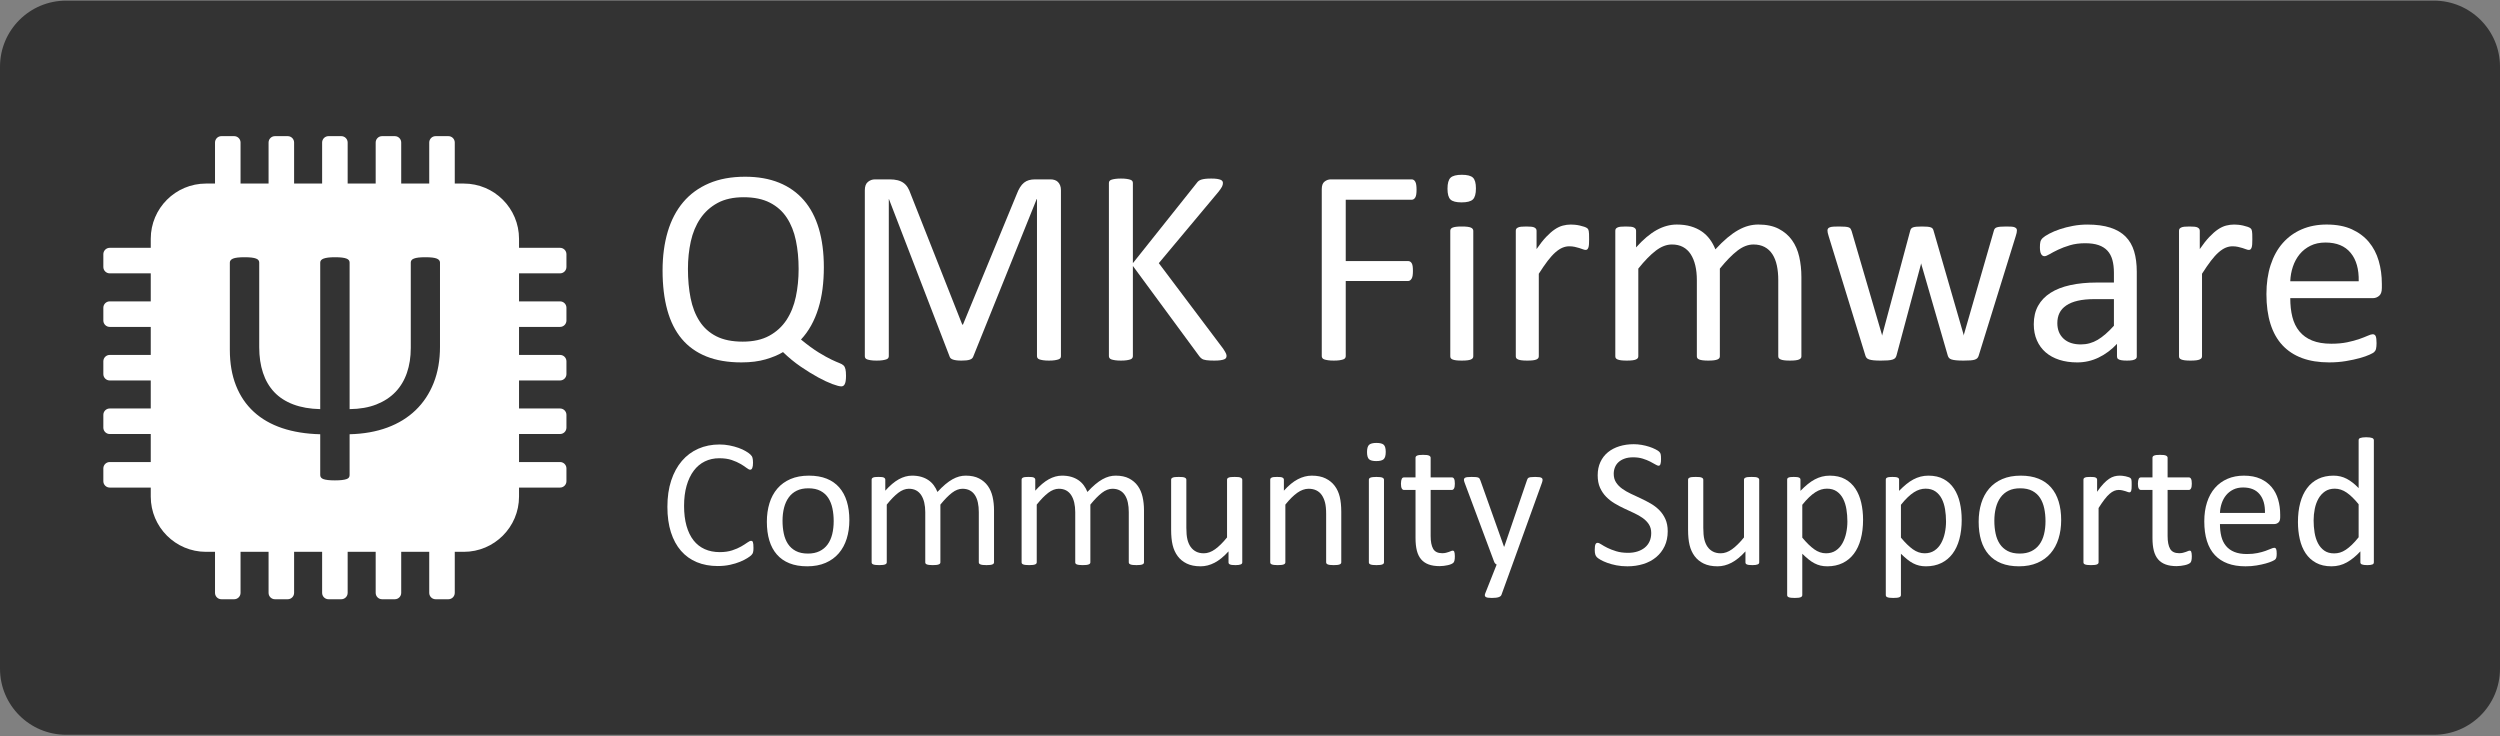
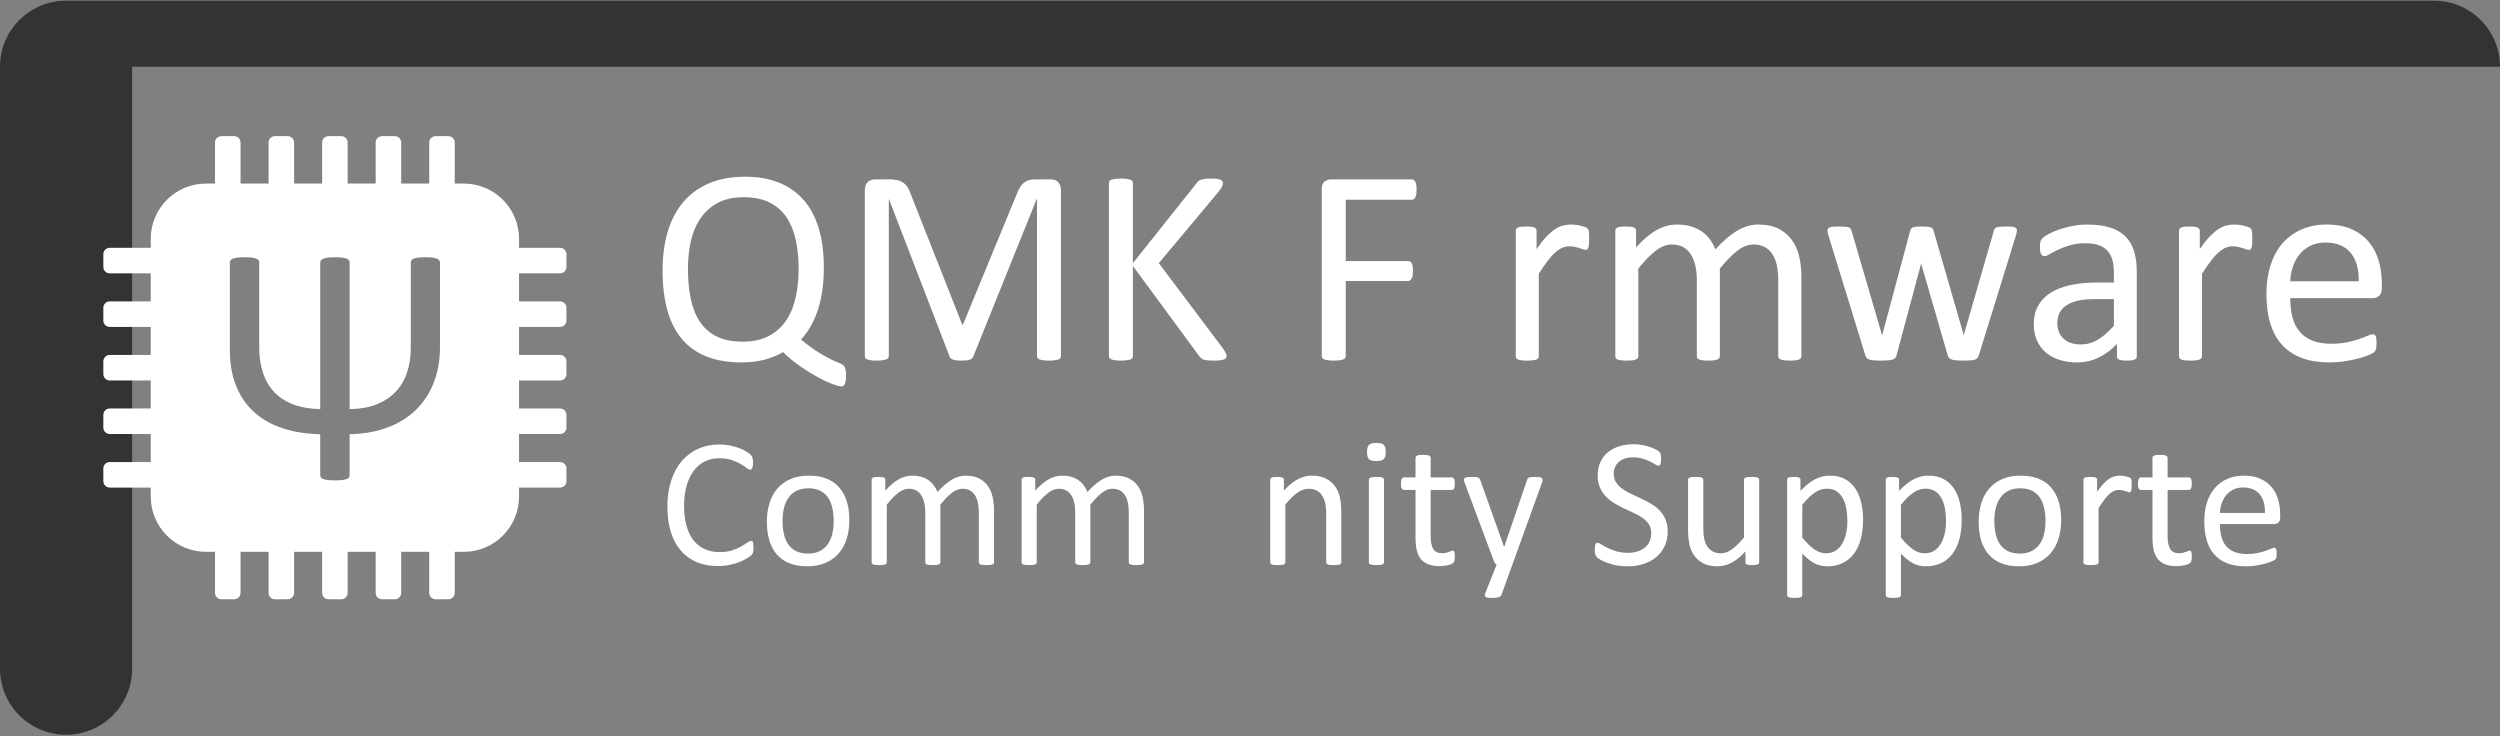
<svg xmlns="http://www.w3.org/2000/svg" width="100%" height="100%" viewBox="0 0 1260 371" version="1.1" xml:space="preserve" style="fill-rule:evenodd;clip-rule:evenodd;stroke-linejoin:round;stroke-miterlimit:1.414;">
  <rect x="0" y="0" width="1260" height="371" fill="#808080" stroke="none" />
  <rect id="badge.-community.-dark" x="0" y="0.321" width="1260" height="370" style="fill:none;" />
  <clipPath id="_clip1">
    <rect x="0" y="0.321" width="1260" height="370" />
  </clipPath>
  <g clip-path="url(#_clip1)">
-     <path d="M1260,33.621c0,-18.379 -14.921,-33.3 -33.3,-33.3l-1193.4,0c-18.379,0 -33.3,14.921 -33.3,33.3l0,303.4c0,18.378 14.921,33.3 33.3,33.3l1193.4,0c18.379,0 33.3,-14.922 33.3,-33.3l0,-303.4Z" style="fill:#333;" />
+     <path d="M1260,33.621c0,-18.379 -14.921,-33.3 -33.3,-33.3l-1193.4,0c-18.379,0 -33.3,14.921 -33.3,33.3l0,303.4c0,18.378 14.921,33.3 33.3,33.3c18.379,0 33.3,-14.922 33.3,-33.3l0,-303.4Z" style="fill:#333;" />
    <path d="M118.018,302.021l-6.434,0c-1.775,0 -3.217,-1.441 -3.217,-3.217l0,-20.679l-4.548,0c-15.366,0 -27.841,-12.475 -27.841,-27.841l0,-4.548l-20.679,0c-1.776,0 -3.217,-1.442 -3.217,-3.217l0,-6.434c0,-1.775 1.441,-3.217 3.217,-3.217l20.679,0l0,-14.123l-20.679,0c-1.776,0 -3.217,-1.441 -3.217,-3.217l0,-6.434c0,-1.775 1.441,-3.217 3.217,-3.217l20.679,0l0,-14.123l-20.679,0c-1.776,0 -3.217,-1.441 -3.217,-3.216l0,-6.434c0,-1.776 1.441,-3.217 3.217,-3.217l20.679,0l0,-14.123l-20.679,0c-1.776,0 -3.217,-1.442 -3.217,-3.217l0,-6.434c0,-1.775 1.441,-3.217 3.217,-3.217l20.679,0l0,-14.123l-20.679,0c-1.776,0 -3.217,-1.441 -3.217,-3.217l0,-6.434c0,-1.775 1.441,-3.216 3.217,-3.217l20.679,0l0,-4.548c0,-15.366 12.475,-27.841 27.841,-27.841l4.548,0l0,-20.679c0,-1.776 1.442,-3.217 3.217,-3.217l6.434,0c1.776,0 3.217,1.441 3.217,3.217l0,20.679l14.123,0l0,-20.679c0,-1.776 1.441,-3.217 3.217,-3.217l6.434,0c1.775,0 3.217,1.441 3.217,3.217l0,20.679l14.123,0l0,-20.679c0,-1.776 1.441,-3.217 3.217,-3.217l6.433,0c1.776,0 3.217,1.441 3.217,3.217l0,20.679l14.123,0l0,-20.679c0,-1.776 1.442,-3.217 3.217,-3.217l6.434,0c1.776,0 3.217,1.441 3.217,3.217l0,20.679l14.123,0l0,-20.679c0,-1.776 1.441,-3.217 3.217,-3.217l6.434,0c1.775,0 3.217,1.441 3.217,3.217l0,20.679l4.548,0c15.366,0 27.841,12.475 27.841,27.841l0,4.548l20.679,0c1.776,0.001 3.217,1.442 3.217,3.217l0,6.434c0,1.775 -1.441,3.217 -3.217,3.217l-20.679,0l0,14.123l20.679,0c1.776,0.001 3.217,1.442 3.217,3.217l0,6.434c0,1.775 -1.441,3.216 -3.217,3.217l-20.679,0l0,14.123l20.679,0c1.776,0 3.217,1.442 3.217,3.217l0,6.434c0,1.775 -1.441,3.216 -3.217,3.216l-20.679,0l0,14.123l20.679,0c1.776,0.001 3.217,1.442 3.217,3.217l0,6.434c0,1.775 -1.441,3.217 -3.217,3.217l-20.679,0l0,14.123l20.679,0c1.776,0.001 3.217,1.442 3.217,3.217l0,6.434c0,1.775 -1.441,3.216 -3.217,3.217l-20.679,0l0,4.548c0,15.366 -12.475,27.841 -27.841,27.841l-4.548,0l0,20.679c0,1.776 -1.441,3.217 -3.217,3.217l-6.434,0c-1.776,0 -3.217,-1.441 -3.217,-3.217l0,-20.679l-14.123,0l0,20.679c0,1.776 -1.441,3.217 -3.217,3.217l-6.434,0c-1.775,0 -3.217,-1.441 -3.217,-3.217l0,-20.679l-14.123,0l0,20.679c0,1.776 -1.441,3.217 -3.217,3.217l-6.433,0c-1.776,0 -3.217,-1.441 -3.217,-3.217l0,-20.679l-14.123,0l0,20.679c0,1.776 -1.441,3.217 -3.217,3.217l-6.434,0c-1.775,0 -3.217,-1.441 -3.217,-3.217l0,-20.679l-14.123,0l0,20.679c0,1.776 -1.441,3.217 -3.217,3.217Zm103.74,-127.253c0,6.774 -1.062,12.845 -3.187,18.213c-2.124,5.368 -5.152,9.946 -9.085,13.735c-3.932,3.789 -8.697,6.717 -14.295,8.784c-5.597,2.067 -11.927,3.186 -18.988,3.359l0,20.581c0,0.459 -0.115,0.861 -0.345,1.206c-0.229,0.344 -0.631,0.617 -1.205,0.818c-0.574,0.201 -1.335,0.358 -2.282,0.473c-0.947,0.115 -2.139,0.173 -3.574,0.173c-1.435,0 -2.626,-0.058 -3.574,-0.173c-0.947,-0.115 -1.693,-0.272 -2.239,-0.473c-0.545,-0.201 -0.947,-0.474 -1.205,-0.818c-0.259,-0.345 -0.388,-0.747 -0.388,-1.206l0,-20.581c-7.176,-0.173 -13.577,-1.206 -19.203,-3.101c-5.627,-1.894 -10.392,-4.635 -14.295,-8.224c-3.904,-3.588 -6.89,-7.994 -8.956,-13.218c-2.067,-5.224 -3.101,-11.224 -3.101,-17.998l0,-44.005c0,-0.402 0.13,-0.775 0.388,-1.119c0.258,-0.345 0.66,-0.632 1.206,-0.861c0.545,-0.23 1.291,-0.402 2.239,-0.517c0.947,-0.115 2.138,-0.172 3.573,-0.172c1.436,0 2.627,0.057 3.574,0.172c0.947,0.115 1.708,0.287 2.282,0.517c0.574,0.229 0.976,0.516 1.206,0.861c0.229,0.344 0.344,0.717 0.344,1.119l0,42.713c0,4.765 0.632,9.057 1.895,12.874c1.263,3.818 3.157,7.062 5.683,9.731c2.526,2.67 5.727,4.737 9.602,6.201c3.875,1.463 8.396,2.253 13.563,2.368l0,-73.887c0,-0.402 0.129,-0.775 0.388,-1.119c0.258,-0.345 0.689,-0.632 1.291,-0.861c0.603,-0.23 1.378,-0.402 2.326,-0.517c0.947,-0.115 2.081,-0.172 3.401,-0.172c1.435,0 2.627,0.057 3.574,0.172c0.947,0.115 1.708,0.287 2.282,0.517c0.574,0.229 0.976,0.516 1.205,0.861c0.23,0.344 0.345,0.717 0.345,1.119l0,73.887c5.167,-0.058 9.673,-0.847 13.52,-2.368c3.846,-1.522 7.047,-3.617 9.602,-6.287c2.554,-2.669 4.478,-5.884 5.769,-9.645c1.292,-3.76 1.938,-7.937 1.938,-12.529l0,-43.058c0,-0.402 0.115,-0.775 0.344,-1.119c0.23,-0.345 0.632,-0.632 1.206,-0.861c0.574,-0.23 1.321,-0.402 2.239,-0.517c0.919,-0.115 2.124,-0.172 3.617,-0.172c1.378,0 2.54,0.057 3.488,0.172c0.947,0.115 1.693,0.287 2.239,0.517c0.545,0.229 0.947,0.516 1.205,0.861c0.258,0.344 0.388,0.717 0.388,1.119l0,42.455Z" style="fill:#fff;" />
    <path d="M426.392,189.328c0,1.077 -0.059,1.978 -0.176,2.704c-0.117,0.726 -0.293,1.288 -0.527,1.686c-0.234,0.398 -0.491,0.668 -0.772,0.808c-0.281,0.141 -0.563,0.211 -0.844,0.211c-0.936,0 -2.447,-0.386 -4.531,-1.159c-2.084,-0.773 -4.484,-1.897 -7.201,-3.372c-2.716,-1.476 -5.62,-3.267 -8.711,-5.375c-3.092,-2.107 -6.089,-4.566 -8.993,-7.376c-2.295,1.405 -5.199,2.622 -8.711,3.653c-3.513,1.03 -7.588,1.545 -12.224,1.545c-6.839,0 -12.752,-1.007 -17.74,-3.021c-4.988,-2.013 -9.109,-4.964 -12.364,-8.851c-3.255,-3.888 -5.679,-8.724 -7.272,-14.508c-1.592,-5.784 -2.388,-12.423 -2.388,-19.917c0,-7.213 0.866,-13.734 2.599,-19.566c1.733,-5.831 4.333,-10.795 7.798,-14.893c3.466,-4.098 7.799,-7.26 12.997,-9.485c5.199,-2.224 11.264,-3.337 18.196,-3.337c6.51,0 12.236,1.007 17.177,3.021c4.941,2.014 9.086,4.953 12.435,8.817c3.349,3.864 5.866,8.63 7.552,14.297c1.686,5.667 2.529,12.177 2.529,19.53c0,3.794 -0.222,7.424 -0.667,10.89c-0.445,3.466 -1.147,6.744 -2.108,9.835c-0.96,3.091 -2.166,5.948 -3.618,8.571c-1.452,2.623 -3.161,4.988 -5.128,7.096c3.419,2.81 6.416,5 8.992,6.569c2.576,1.569 4.707,2.751 6.393,3.547c1.687,0.797 2.998,1.37 3.935,1.722c0.936,0.351 1.639,0.749 2.107,1.194c0.469,0.445 0.796,1.077 0.984,1.897c0.187,0.819 0.281,1.908 0.281,3.267Zm-23.886,-53.745c0,-5.152 -0.457,-9.929 -1.37,-14.331c-0.914,-4.403 -2.436,-8.232 -4.567,-11.487c-2.131,-3.255 -4.976,-5.796 -8.536,-7.622c-3.559,-1.827 -7.962,-2.74 -13.207,-2.74c-5.246,0 -9.649,0.972 -13.208,2.915c-3.56,1.944 -6.452,4.567 -8.676,7.869c-2.225,3.302 -3.818,7.13 -4.778,11.486c-0.96,4.356 -1.44,8.969 -1.44,13.84c0,5.339 0.445,10.245 1.335,14.718c0.89,4.473 2.389,8.349 4.496,11.627c2.108,3.279 4.93,5.82 8.466,7.623c3.536,1.803 7.974,2.705 13.313,2.705c5.292,0 9.742,-0.984 13.348,-2.951c3.606,-1.967 6.51,-4.625 8.711,-7.974c2.202,-3.349 3.771,-7.236 4.707,-11.662c0.937,-4.426 1.406,-9.098 1.406,-14.016Z" style="fill:#fff;fill-rule:nonzero;" />
    <path d="M534.723,179.492c0,0.375 -0.096,0.703 -0.289,0.984c-0.193,0.281 -0.531,0.503 -1.013,0.667c-0.483,0.164 -1.098,0.304 -1.846,0.421c-0.747,0.118 -1.724,0.176 -2.93,0.176c-1.109,0 -2.062,-0.058 -2.858,-0.176c-0.796,-0.117 -1.423,-0.257 -1.881,-0.421c-0.459,-0.164 -0.784,-0.386 -0.977,-0.667c-0.193,-0.281 -0.289,-0.609 -0.289,-0.984l0,-79.176l-0.141,0l-32.036,79.527c-0.14,0.328 -0.339,0.609 -0.597,0.843c-0.257,0.234 -0.632,0.434 -1.124,0.597c-0.492,0.164 -1.077,0.281 -1.756,0.352c-0.679,0.07 -1.487,0.105 -2.424,0.105c-0.984,0 -1.827,-0.047 -2.529,-0.14c-0.703,-0.094 -1.288,-0.223 -1.756,-0.387c-0.469,-0.164 -0.832,-0.363 -1.089,-0.597c-0.258,-0.234 -0.434,-0.492 -0.527,-0.773l-30.631,-79.527l-0.07,0l0,79.176c0,0.375 -0.097,0.703 -0.289,0.984c-0.193,0.281 -0.531,0.503 -1.014,0.667c-0.482,0.164 -1.109,0.304 -1.881,0.421c-0.772,0.118 -1.761,0.176 -2.967,0.176c-1.157,0 -2.122,-0.058 -2.894,-0.176c-0.772,-0.117 -1.387,-0.257 -1.845,-0.421c-0.459,-0.164 -0.772,-0.386 -0.941,-0.667c-0.169,-0.281 -0.253,-0.609 -0.253,-0.984l0,-83.602c0,-1.967 0.523,-3.372 1.569,-4.215c1.046,-0.843 2.212,-1.265 3.496,-1.265l7.419,0c1.522,0 2.853,0.141 3.995,0.422c1.142,0.281 2.14,0.726 2.996,1.335c0.856,0.608 1.569,1.381 2.14,2.318c0.571,0.937 1.07,2.037 1.499,3.302l25.994,65.828l0.351,0l27.047,-65.617c0.524,-1.405 1.095,-2.6 1.713,-3.583c0.619,-0.984 1.297,-1.768 2.035,-2.354c0.738,-0.585 1.558,-1.007 2.462,-1.264c0.904,-0.258 1.951,-0.387 3.141,-0.387l7.779,0c0.715,0 1.393,0.106 2.035,0.316c0.642,0.211 1.189,0.539 1.642,0.984c0.452,0.445 0.821,1.007 1.106,1.686c0.285,0.679 0.428,1.51 0.428,2.494l0,83.602Z" style="fill:#fff;fill-rule:nonzero;" />
    <path d="M618.185,179.351c0,0.375 -0.082,0.715 -0.246,1.019c-0.164,0.305 -0.48,0.55 -0.949,0.738c-0.468,0.187 -1.1,0.339 -1.896,0.456c-0.797,0.118 -1.827,0.176 -3.092,0.176c-1.639,0 -2.974,-0.07 -4.004,-0.211c-1.031,-0.14 -1.803,-0.398 -2.318,-0.772c-0.516,-0.375 -0.937,-0.797 -1.265,-1.265l-33.441,-45.454l0,45.454c0,0.328 -0.094,0.644 -0.281,0.948c-0.187,0.305 -0.515,0.539 -0.983,0.703c-0.469,0.164 -1.089,0.304 -1.862,0.421c-0.773,0.118 -1.745,0.176 -2.916,0.176c-1.124,0 -2.084,-0.058 -2.88,-0.176c-0.796,-0.117 -1.429,-0.257 -1.897,-0.421c-0.468,-0.164 -0.796,-0.398 -0.983,-0.703c-0.188,-0.304 -0.282,-0.62 -0.282,-0.948l0,-87.255c0,-0.375 0.094,-0.703 0.282,-0.984c0.187,-0.281 0.515,-0.503 0.983,-0.667c0.468,-0.164 1.101,-0.305 1.897,-0.422c0.796,-0.117 1.756,-0.175 2.88,-0.175c1.171,0 2.143,0.058 2.916,0.175c0.773,0.117 1.393,0.258 1.862,0.422c0.468,0.164 0.796,0.386 0.983,0.667c0.187,0.281 0.281,0.609 0.281,0.984l0,40.396l32.176,-40.396c0.281,-0.422 0.609,-0.773 0.984,-1.054c0.375,-0.281 0.831,-0.504 1.37,-0.667c0.538,-0.164 1.194,-0.293 1.967,-0.387c0.773,-0.094 1.768,-0.14 2.986,-0.14c1.218,0 2.201,0.058 2.95,0.175c0.75,0.117 1.347,0.27 1.792,0.457c0.445,0.187 0.749,0.421 0.913,0.702c0.164,0.282 0.246,0.586 0.246,0.914c0,0.609 -0.152,1.218 -0.457,1.826c-0.304,0.609 -0.878,1.452 -1.721,2.53l-30.139,36.04l32.458,43.136c0.796,1.217 1.276,2.049 1.44,2.494c0.164,0.444 0.246,0.807 0.246,1.088Z" style="fill:#fff;fill-rule:nonzero;" />
    <path d="M713.941,95.609c0,0.89 -0.047,1.663 -0.141,2.318c-0.094,0.656 -0.258,1.183 -0.492,1.581c-0.234,0.398 -0.503,0.691 -0.808,0.878c-0.304,0.188 -0.62,0.281 -0.948,0.281l-33.3,0l0,30.912l31.473,0c0.328,0 0.644,0.082 0.949,0.246c0.304,0.164 0.574,0.433 0.808,0.808c0.234,0.374 0.398,0.878 0.491,1.51c0.094,0.632 0.141,1.44 0.141,2.424c0,0.89 -0.047,1.651 -0.141,2.283c-0.093,0.632 -0.257,1.148 -0.491,1.546c-0.234,0.398 -0.504,0.702 -0.808,0.913c-0.305,0.211 -0.621,0.316 -0.949,0.316l-31.473,0l0,37.867c0,0.328 -0.094,0.644 -0.281,0.948c-0.188,0.305 -0.516,0.539 -0.984,0.703c-0.468,0.164 -1.077,0.304 -1.826,0.421c-0.75,0.118 -1.733,0.176 -2.951,0.176c-1.124,0 -2.084,-0.058 -2.881,-0.176c-0.796,-0.117 -1.428,-0.257 -1.896,-0.421c-0.469,-0.164 -0.797,-0.398 -0.984,-0.703c-0.187,-0.304 -0.281,-0.62 -0.281,-0.948l0,-84.164c0,-1.827 0.48,-3.103 1.44,-3.829c0.96,-0.726 1.979,-1.089 3.056,-1.089l40.888,0c0.328,0 0.644,0.094 0.948,0.281c0.305,0.188 0.574,0.492 0.808,0.914c0.234,0.421 0.398,0.971 0.492,1.65c0.094,0.68 0.141,1.464 0.141,2.354Z" style="fill:#fff;fill-rule:nonzero;" />
-     <path d="M742.534,179.562c0,0.375 -0.094,0.691 -0.281,0.949c-0.187,0.257 -0.492,0.48 -0.913,0.667c-0.422,0.187 -1.007,0.328 -1.757,0.422c-0.749,0.093 -1.709,0.14 -2.88,0.14c-1.124,0 -2.061,-0.047 -2.81,-0.14c-0.75,-0.094 -1.347,-0.235 -1.792,-0.422c-0.445,-0.187 -0.749,-0.41 -0.913,-0.667c-0.164,-0.258 -0.246,-0.574 -0.246,-0.949l0,-63.228c0,-0.328 0.082,-0.632 0.246,-0.913c0.164,-0.281 0.468,-0.516 0.913,-0.703c0.445,-0.187 1.042,-0.328 1.792,-0.422c0.749,-0.093 1.686,-0.14 2.81,-0.14c1.171,0 2.131,0.047 2.88,0.14c0.75,0.094 1.335,0.235 1.757,0.422c0.421,0.187 0.726,0.422 0.913,0.703c0.187,0.281 0.281,0.585 0.281,0.913l0,63.228Zm1.335,-84.585c0,2.716 -0.515,4.566 -1.546,5.55c-1.03,0.983 -2.927,1.475 -5.69,1.475c-2.717,0 -4.579,-0.48 -5.586,-1.44c-1.007,-0.96 -1.51,-2.775 -1.51,-5.445c0,-2.716 0.515,-4.566 1.546,-5.55c1.03,-0.983 2.927,-1.475 5.69,-1.475c2.717,0 4.578,0.48 5.585,1.44c1.007,0.96 1.511,2.775 1.511,5.445Z" style="fill:#fff;fill-rule:nonzero;" />
    <path d="M800.915,120.479c0,1.03 -0.024,1.897 -0.07,2.599c-0.047,0.703 -0.141,1.253 -0.281,1.651c-0.141,0.398 -0.317,0.703 -0.527,0.913c-0.211,0.211 -0.504,0.317 -0.879,0.317c-0.374,0 -0.831,-0.106 -1.37,-0.317c-0.538,-0.21 -1.147,-0.421 -1.826,-0.632c-0.679,-0.211 -1.44,-0.41 -2.283,-0.597c-0.843,-0.187 -1.757,-0.281 -2.74,-0.281c-1.171,0 -2.319,0.234 -3.443,0.703c-1.124,0.468 -2.306,1.241 -3.548,2.318c-1.241,1.077 -2.54,2.506 -3.899,4.285c-1.358,1.78 -2.857,3.958 -4.496,6.534l0,41.59c0,0.375 -0.094,0.691 -0.281,0.949c-0.187,0.257 -0.492,0.48 -0.913,0.667c-0.422,0.187 -1.007,0.328 -1.756,0.422c-0.75,0.093 -1.71,0.14 -2.881,0.14c-1.124,0 -2.061,-0.047 -2.81,-0.14c-0.749,-0.094 -1.347,-0.235 -1.792,-0.422c-0.444,-0.187 -0.749,-0.41 -0.913,-0.667c-0.164,-0.258 -0.246,-0.574 -0.246,-0.949l0,-63.228c0,-0.375 0.071,-0.691 0.211,-0.949c0.141,-0.257 0.422,-0.491 0.843,-0.702c0.422,-0.211 0.96,-0.351 1.616,-0.422c0.656,-0.07 1.522,-0.105 2.599,-0.105c1.031,0 1.885,0.035 2.565,0.105c0.679,0.071 1.206,0.211 1.58,0.422c0.375,0.211 0.644,0.445 0.808,0.702c0.164,0.258 0.246,0.574 0.246,0.949l0,9.203c1.733,-2.529 3.361,-4.59 4.883,-6.182c1.522,-1.593 2.962,-2.846 4.32,-3.759c1.359,-0.913 2.705,-1.545 4.04,-1.897c1.335,-0.351 2.681,-0.527 4.04,-0.527c0.608,0 1.299,0.036 2.072,0.106c0.773,0.07 1.581,0.199 2.424,0.386c0.843,0.188 1.604,0.398 2.283,0.632c0.679,0.235 1.159,0.469 1.44,0.703c0.281,0.234 0.469,0.457 0.562,0.667c0.094,0.211 0.176,0.48 0.246,0.808c0.07,0.328 0.117,0.808 0.141,1.441c0.023,0.632 0.035,1.487 0.035,2.564Z" style="fill:#fff;fill-rule:nonzero;" />
    <path d="M907.911,179.562c0,0.375 -0.093,0.691 -0.281,0.949c-0.187,0.257 -0.491,0.48 -0.913,0.667c-0.422,0.187 -1.007,0.328 -1.756,0.422c-0.75,0.093 -1.686,0.14 -2.811,0.14c-1.17,0 -2.131,-0.047 -2.88,-0.14c-0.749,-0.094 -1.346,-0.235 -1.791,-0.422c-0.445,-0.187 -0.761,-0.41 -0.949,-0.667c-0.187,-0.258 -0.281,-0.574 -0.281,-0.949l0,-38.429c0,-2.669 -0.234,-5.105 -0.702,-7.306c-0.469,-2.201 -1.218,-4.098 -2.248,-5.691c-1.031,-1.592 -2.342,-2.81 -3.935,-3.653c-1.592,-0.843 -3.466,-1.264 -5.62,-1.264c-2.67,0 -5.351,1.03 -8.044,3.091c-2.693,2.061 -5.655,5.082 -8.887,9.063l0,44.189c0,0.375 -0.094,0.691 -0.281,0.949c-0.188,0.257 -0.504,0.48 -0.949,0.667c-0.445,0.187 -1.042,0.328 -1.791,0.422c-0.749,0.093 -1.686,0.14 -2.81,0.14c-1.077,0 -2.002,-0.047 -2.775,-0.14c-0.773,-0.094 -1.382,-0.235 -1.827,-0.422c-0.445,-0.187 -0.749,-0.41 -0.913,-0.667c-0.164,-0.258 -0.246,-0.574 -0.246,-0.949l0,-38.429c0,-2.669 -0.258,-5.105 -0.773,-7.306c-0.515,-2.201 -1.288,-4.098 -2.318,-5.691c-1.031,-1.592 -2.33,-2.81 -3.899,-3.653c-1.569,-0.843 -3.431,-1.264 -5.585,-1.264c-2.67,0 -5.363,1.03 -8.08,3.091c-2.716,2.061 -5.667,5.082 -8.852,9.063l0,44.189c0,0.375 -0.093,0.691 -0.281,0.949c-0.187,0.257 -0.491,0.48 -0.913,0.667c-0.421,0.187 -1.007,0.328 -1.756,0.422c-0.75,0.093 -1.71,0.14 -2.881,0.14c-1.124,0 -2.06,-0.047 -2.81,-0.14c-0.749,-0.094 -1.346,-0.235 -1.791,-0.422c-0.445,-0.187 -0.75,-0.41 -0.914,-0.667c-0.164,-0.258 -0.246,-0.574 -0.246,-0.949l0,-63.228c0,-0.375 0.071,-0.691 0.211,-0.949c0.141,-0.257 0.422,-0.491 0.843,-0.702c0.422,-0.211 0.96,-0.351 1.616,-0.422c0.656,-0.07 1.522,-0.105 2.6,-0.105c1.03,0 1.885,0.035 2.564,0.105c0.679,0.071 1.206,0.211 1.581,0.422c0.374,0.211 0.643,0.445 0.807,0.702c0.164,0.258 0.246,0.574 0.246,0.949l0,8.36c3.56,-3.981 7.014,-6.897 10.363,-8.747c3.349,-1.85 6.732,-2.775 10.151,-2.775c2.623,0 4.977,0.305 7.061,0.914c2.084,0.609 3.922,1.463 5.515,2.564c1.592,1.101 2.951,2.412 4.075,3.934c1.124,1.522 2.06,3.22 2.81,5.094c2.107,-2.295 4.11,-4.239 6.006,-5.831c1.897,-1.593 3.724,-2.881 5.48,-3.864c1.757,-0.984 3.466,-1.698 5.129,-2.143c1.662,-0.445 3.337,-0.668 5.023,-0.668c4.075,0 7.494,0.715 10.257,2.143c2.763,1.429 5,3.337 6.709,5.726c1.71,2.388 2.927,5.187 3.653,8.395c0.726,3.208 1.089,6.592 1.089,10.152l0,39.974Z" style="fill:#fff;fill-rule:nonzero;" />
    <path d="M1016.52,116.193c0,0.328 -0.047,0.726 -0.141,1.195c-0.094,0.468 -0.257,1.053 -0.492,1.756l-18.617,60.067c-0.14,0.515 -0.363,0.937 -0.667,1.265c-0.305,0.327 -0.726,0.585 -1.265,0.772c-0.538,0.188 -1.276,0.316 -2.213,0.387c-0.937,0.07 -2.107,0.105 -3.513,0.105c-1.451,0 -2.669,-0.047 -3.653,-0.14c-0.983,-0.094 -1.768,-0.235 -2.353,-0.422c-0.586,-0.187 -1.019,-0.445 -1.3,-0.773c-0.281,-0.328 -0.492,-0.726 -0.632,-1.194l-13.278,-45.876l-0.141,-0.632l-0.14,0.632l-12.295,45.876c-0.14,0.515 -0.363,0.937 -0.667,1.265c-0.304,0.327 -0.761,0.585 -1.37,0.772c-0.609,0.188 -1.393,0.316 -2.353,0.387c-0.961,0.07 -2.143,0.105 -3.548,0.105c-1.452,0 -2.635,-0.047 -3.548,-0.14c-0.913,-0.094 -1.663,-0.235 -2.248,-0.422c-0.586,-0.187 -1.019,-0.445 -1.3,-0.773c-0.281,-0.328 -0.492,-0.726 -0.632,-1.194l-18.477,-60.067c-0.234,-0.703 -0.398,-1.288 -0.492,-1.756c-0.093,-0.469 -0.14,-0.867 -0.14,-1.195c0,-0.421 0.093,-0.761 0.281,-1.018c0.187,-0.258 0.503,-0.469 0.948,-0.633c0.445,-0.164 1.042,-0.269 1.792,-0.316c0.749,-0.047 1.662,-0.07 2.74,-0.07c1.311,0 2.365,0.035 3.161,0.105c0.796,0.071 1.405,0.188 1.827,0.352c0.421,0.164 0.726,0.398 0.913,0.702c0.187,0.305 0.351,0.668 0.492,1.089l15.245,52.128l0.14,0.633l0.141,-0.633l13.98,-52.128c0.094,-0.421 0.246,-0.784 0.457,-1.089c0.211,-0.304 0.527,-0.538 0.948,-0.702c0.422,-0.164 0.996,-0.281 1.722,-0.352c0.726,-0.07 1.674,-0.105 2.845,-0.105c1.124,0 2.049,0.035 2.775,0.105c0.726,0.071 1.3,0.188 1.721,0.352c0.422,0.164 0.726,0.386 0.913,0.667c0.188,0.281 0.328,0.609 0.422,0.984l15.104,52.268l0.141,0.633l0.07,-0.633l15.035,-52.128c0.093,-0.421 0.245,-0.784 0.456,-1.089c0.211,-0.304 0.539,-0.538 0.984,-0.702c0.445,-0.164 1.054,-0.281 1.826,-0.352c0.773,-0.07 1.768,-0.105 2.986,-0.105c1.124,0 2.026,0.023 2.705,0.07c0.679,0.047 1.218,0.164 1.616,0.351c0.398,0.188 0.679,0.399 0.843,0.633c0.164,0.234 0.246,0.562 0.246,0.983Z" style="fill:#fff;fill-rule:nonzero;" />
    <path d="M1076.94,179.632c0,0.563 -0.187,0.984 -0.562,1.265c-0.375,0.281 -0.89,0.492 -1.546,0.632c-0.655,0.141 -1.616,0.211 -2.88,0.211c-1.218,0 -2.19,-0.07 -2.916,-0.211c-0.726,-0.14 -1.252,-0.351 -1.58,-0.632c-0.328,-0.281 -0.492,-0.702 -0.492,-1.265l0,-6.322c-2.763,2.95 -5.843,5.245 -9.238,6.885c-3.396,1.639 -6.991,2.458 -10.784,2.458c-3.326,0 -6.335,-0.433 -9.028,-1.299c-2.693,-0.867 -4.988,-2.12 -6.885,-3.759c-1.897,-1.639 -3.372,-3.653 -4.426,-6.042c-1.054,-2.388 -1.581,-5.105 -1.581,-8.149c0,-3.56 0.726,-6.651 2.178,-9.274c1.452,-2.622 3.536,-4.8 6.253,-6.533c2.716,-1.733 6.042,-3.033 9.976,-3.899c3.934,-0.867 8.36,-1.3 13.278,-1.3l8.711,0l0,-4.918c0,-2.435 -0.257,-4.59 -0.772,-6.463c-0.516,-1.874 -1.347,-3.431 -2.495,-4.672c-1.147,-1.241 -2.634,-2.178 -4.461,-2.81c-1.826,-0.632 -4.074,-0.949 -6.744,-0.949c-2.857,0 -5.421,0.34 -7.693,1.019c-2.271,0.679 -4.262,1.429 -5.971,2.248c-1.71,0.82 -3.138,1.569 -4.286,2.248c-1.147,0.679 -2.002,1.019 -2.564,1.019c-0.375,0 -0.703,-0.094 -0.984,-0.281c-0.281,-0.187 -0.527,-0.468 -0.737,-0.843c-0.211,-0.375 -0.363,-0.855 -0.457,-1.44c-0.094,-0.586 -0.14,-1.23 -0.14,-1.932c0,-1.171 0.081,-2.096 0.245,-2.775c0.164,-0.679 0.562,-1.323 1.195,-1.932c0.632,-0.609 1.721,-1.323 3.267,-2.143c1.545,-0.82 3.325,-1.569 5.339,-2.248c2.014,-0.679 4.215,-1.241 6.604,-1.686c2.388,-0.445 4.8,-0.668 7.236,-0.668c4.543,0 8.407,0.516 11.592,1.546c3.185,1.03 5.761,2.541 7.728,4.531c1.967,1.991 3.395,4.461 4.285,7.412c0.89,2.951 1.335,6.393 1.335,10.327l0,42.644Zm-11.522,-28.874l-9.905,0c-3.185,0 -5.949,0.269 -8.29,0.808c-2.342,0.539 -4.286,1.335 -5.832,2.389c-1.545,1.054 -2.681,2.318 -3.407,3.793c-0.726,1.476 -1.089,3.174 -1.089,5.094c0,3.278 1.042,5.889 3.127,7.833c2.084,1.944 4.999,2.916 8.746,2.916c3.044,0 5.866,-0.773 8.466,-2.319c2.599,-1.545 5.327,-3.91 8.184,-7.095l0,-13.419Z" style="fill:#fff;fill-rule:nonzero;" />
    <path d="M1135.18,120.479c0,1.03 -0.023,1.897 -0.07,2.599c-0.047,0.703 -0.14,1.253 -0.281,1.651c-0.14,0.398 -0.316,0.703 -0.527,0.913c-0.211,0.211 -0.503,0.317 -0.878,0.317c-0.375,0 -0.831,-0.106 -1.37,-0.317c-0.539,-0.21 -1.147,-0.421 -1.827,-0.632c-0.679,-0.211 -1.44,-0.41 -2.283,-0.597c-0.843,-0.187 -1.756,-0.281 -2.74,-0.281c-1.171,0 -2.318,0.234 -3.442,0.703c-1.124,0.468 -2.307,1.241 -3.548,2.318c-1.241,1.077 -2.541,2.506 -3.899,4.285c-1.358,1.78 -2.857,3.958 -4.496,6.534l0,41.59c0,0.375 -0.094,0.691 -0.281,0.949c-0.188,0.257 -0.492,0.48 -0.914,0.667c-0.421,0.187 -1.007,0.328 -1.756,0.422c-0.749,0.093 -1.709,0.14 -2.88,0.14c-1.124,0 -2.061,-0.047 -2.811,-0.14c-0.749,-0.094 -1.346,-0.235 -1.791,-0.422c-0.445,-0.187 -0.749,-0.41 -0.913,-0.667c-0.164,-0.258 -0.246,-0.574 -0.246,-0.949l0,-63.228c0,-0.375 0.07,-0.691 0.211,-0.949c0.14,-0.257 0.421,-0.491 0.843,-0.702c0.421,-0.211 0.96,-0.351 1.615,-0.422c0.656,-0.07 1.523,-0.105 2.6,-0.105c1.03,0 1.885,0.035 2.564,0.105c0.679,0.071 1.206,0.211 1.581,0.422c0.375,0.211 0.644,0.445 0.808,0.702c0.164,0.258 0.246,0.574 0.246,0.949l0,9.203c1.733,-2.529 3.36,-4.59 4.882,-6.182c1.522,-1.593 2.963,-2.846 4.321,-3.759c1.358,-0.913 2.705,-1.545 4.039,-1.897c1.335,-0.351 2.682,-0.527 4.04,-0.527c0.609,0 1.3,0.036 2.073,0.106c0.772,0.07 1.58,0.199 2.423,0.386c0.843,0.188 1.604,0.398 2.284,0.632c0.679,0.235 1.159,0.469 1.44,0.703c0.281,0.234 0.468,0.457 0.562,0.667c0.093,0.211 0.175,0.48 0.246,0.808c0.07,0.328 0.117,0.808 0.14,1.441c0.024,0.632 0.035,1.487 0.035,2.564Z" style="fill:#fff;fill-rule:nonzero;" />
    <path d="M1200.45,145.208c0,1.827 -0.459,3.126 -1.376,3.899c-0.917,0.773 -1.964,1.159 -3.141,1.159l-41.64,0c0,3.513 0.353,6.675 1.059,9.485c0.706,2.81 1.882,5.222 3.53,7.236c1.647,2.014 3.789,3.559 6.424,4.637c2.636,1.077 5.86,1.615 9.672,1.615c3.012,0 5.694,-0.245 8.047,-0.737c2.354,-0.492 4.389,-1.042 6.107,-1.651c1.718,-0.609 3.13,-1.159 4.236,-1.651c1.106,-0.492 1.942,-0.738 2.507,-0.738c0.329,0 0.623,0.082 0.882,0.246c0.259,0.164 0.458,0.41 0.6,0.738c0.141,0.328 0.247,0.784 0.317,1.37c0.071,0.585 0.106,1.299 0.106,2.142c0,0.609 -0.023,1.136 -0.07,1.581c-0.047,0.445 -0.105,0.843 -0.175,1.194c-0.071,0.352 -0.188,0.668 -0.352,0.949c-0.164,0.281 -0.374,0.55 -0.632,0.808c-0.258,0.257 -1.019,0.679 -2.283,1.264c-1.265,0.586 -2.904,1.16 -4.918,1.722c-2.014,0.562 -4.344,1.065 -6.99,1.51c-2.647,0.445 -5.468,0.667 -8.466,0.667c-5.199,0 -9.753,-0.726 -13.664,-2.177c-3.911,-1.452 -7.201,-3.607 -9.871,-6.464c-2.67,-2.857 -4.683,-6.44 -6.042,-10.749c-1.358,-4.309 -2.037,-9.32 -2.037,-15.034c0,-5.433 0.702,-10.316 2.108,-14.648c1.405,-4.332 3.43,-8.009 6.077,-11.03c2.646,-3.021 5.842,-5.339 9.589,-6.955c3.747,-1.616 7.939,-2.424 12.576,-2.424c4.964,0 9.191,0.797 12.68,2.389c3.49,1.592 6.358,3.735 8.606,6.428c2.249,2.693 3.9,5.855 4.953,9.485c1.054,3.629 1.581,7.505 1.581,11.627l0,2.107Zm-11.662,-3.442c0.14,-6.089 -1.214,-10.866 -4.065,-14.332c-2.85,-3.466 -7.079,-5.199 -12.687,-5.199c-2.875,0 -5.396,0.539 -7.564,1.616c-2.167,1.077 -3.982,2.506 -5.443,4.285c-1.461,1.78 -2.592,3.853 -3.393,6.218c-0.801,2.365 -1.248,4.836 -1.343,7.412l34.495,0Z" style="fill:#fff;fill-rule:nonzero;" />
    <path d="M379.752,276.089c0,0.493 -0.016,0.924 -0.047,1.294c-0.03,0.369 -0.084,0.693 -0.161,0.97c-0.077,0.277 -0.177,0.524 -0.301,0.739c-0.123,0.216 -0.338,0.478 -0.646,0.786c-0.308,0.308 -0.955,0.778 -1.941,1.409c-0.986,0.631 -2.21,1.247 -3.673,1.848c-1.463,0.601 -3.142,1.109 -5.036,1.525c-1.894,0.416 -3.966,0.623 -6.214,0.623c-3.881,0 -7.385,-0.646 -10.511,-1.94c-3.127,-1.294 -5.791,-3.203 -7.993,-5.729c-2.203,-2.526 -3.897,-5.645 -5.083,-9.356c-1.185,-3.712 -1.778,-7.985 -1.778,-12.821c0,-4.959 0.639,-9.379 1.917,-13.26c1.278,-3.881 3.072,-7.169 5.383,-9.865c2.31,-2.695 5.074,-4.751 8.293,-6.168c3.219,-1.417 6.784,-2.125 10.696,-2.125c1.725,0 3.403,0.162 5.036,0.485c1.632,0.324 3.142,0.732 4.528,1.225c1.386,0.492 2.618,1.062 3.696,1.709c1.078,0.647 1.825,1.178 2.241,1.594c0.416,0.416 0.685,0.732 0.808,0.947c0.123,0.216 0.224,0.47 0.301,0.763c0.077,0.292 0.138,0.639 0.184,1.039c0.047,0.4 0.07,0.878 0.07,1.432c0,0.616 -0.031,1.14 -0.093,1.571c-0.062,0.431 -0.155,0.793 -0.279,1.086c-0.124,0.293 -0.271,0.508 -0.441,0.647c-0.171,0.138 -0.38,0.208 -0.628,0.208c-0.433,0 -1.036,-0.301 -1.811,-0.901c-0.774,-0.601 -1.773,-1.263 -2.996,-1.987c-1.223,-0.724 -2.71,-1.386 -4.459,-1.987c-1.749,-0.6 -3.847,-0.901 -6.294,-0.901c-2.663,0 -5.086,0.532 -7.269,1.594c-2.183,1.063 -4.049,2.626 -5.597,4.69c-1.549,2.064 -2.748,4.582 -3.6,7.554c-0.852,2.972 -1.278,6.368 -1.278,10.188c0,3.788 0.411,7.138 1.231,10.049c0.821,2.91 1.998,5.344 3.53,7.3c1.533,1.956 3.415,3.434 5.644,4.435c2.23,1.001 4.753,1.502 7.571,1.502c2.384,0 4.467,-0.293 6.247,-0.878c1.781,-0.585 3.298,-1.24 4.552,-1.964c1.254,-0.724 2.283,-1.378 3.089,-1.963c0.805,-0.586 1.44,-0.878 1.904,-0.878c0.217,0 0.403,0.046 0.558,0.138c0.154,0.093 0.278,0.27 0.371,0.532c0.093,0.262 0.163,0.623 0.209,1.085c0.046,0.462 0.07,1.048 0.07,1.756Z" style="fill:#fff;fill-rule:nonzero;" />
    <path d="M428.079,262.136c0,3.388 -0.446,6.507 -1.339,9.356c-0.894,2.849 -2.226,5.306 -3.997,7.369c-1.771,2.064 -3.989,3.673 -6.653,4.828c-2.664,1.156 -5.752,1.733 -9.264,1.733c-3.419,0 -6.399,-0.508 -8.94,-1.525c-2.541,-1.016 -4.659,-2.495 -6.353,-4.435c-1.694,-1.941 -2.957,-4.297 -3.788,-7.069c-0.832,-2.772 -1.248,-5.914 -1.248,-9.425c0,-3.388 0.439,-6.507 1.317,-9.356c0.878,-2.849 2.202,-5.306 3.973,-7.37c1.772,-2.063 3.982,-3.665 6.63,-4.805c2.649,-1.139 5.745,-1.709 9.287,-1.709c3.419,0 6.399,0.508 8.94,1.525c2.541,1.016 4.659,2.494 6.353,4.435c1.694,1.94 2.965,4.297 3.812,7.069c0.847,2.772 1.27,5.898 1.27,9.379Zm-7.9,0.508c0,-2.248 -0.21,-4.374 -0.63,-6.376c-0.419,-2.002 -1.111,-3.757 -2.074,-5.267c-0.964,-1.509 -2.269,-2.703 -3.917,-3.58c-1.647,-0.878 -3.698,-1.317 -6.153,-1.317c-2.269,0 -4.219,0.4 -5.851,1.201c-1.632,0.801 -2.976,1.933 -4.033,3.396c-1.056,1.463 -1.841,3.196 -2.354,5.198c-0.513,2.002 -0.769,4.189 -0.769,6.56c0,2.28 0.21,4.42 0.629,6.423c0.42,2.002 1.119,3.75 2.098,5.244c0.979,1.493 2.292,2.679 3.939,3.557c1.648,0.878 3.699,1.317 6.154,1.317c2.238,0 4.181,-0.401 5.828,-1.201c1.647,-0.801 2.999,-1.925 4.056,-3.373c1.056,-1.448 1.833,-3.173 2.331,-5.175c0.497,-2.002 0.746,-4.204 0.746,-6.607Z" style="fill:#fff;fill-rule:nonzero;" />
    <path d="M500.987,283.389c0,0.247 -0.062,0.454 -0.185,0.624c-0.123,0.169 -0.323,0.316 -0.601,0.439c-0.277,0.123 -0.662,0.215 -1.155,0.277c-0.493,0.062 -1.109,0.092 -1.848,0.092c-0.77,0 -1.401,-0.03 -1.894,-0.092c-0.493,-0.062 -0.886,-0.154 -1.178,-0.277c-0.293,-0.123 -0.501,-0.27 -0.624,-0.439c-0.123,-0.17 -0.185,-0.377 -0.185,-0.624l0,-25.273c0,-1.755 -0.154,-3.357 -0.462,-4.805c-0.308,-1.447 -0.801,-2.695 -1.478,-3.742c-0.678,-1.047 -1.54,-1.848 -2.588,-2.403c-1.047,-0.554 -2.279,-0.831 -3.696,-0.831c-1.756,0 -3.519,0.677 -5.29,2.033c-1.771,1.355 -3.719,3.342 -5.845,5.96l0,29.061c0,0.247 -0.061,0.454 -0.184,0.624c-0.124,0.169 -0.332,0.316 -0.624,0.439c-0.293,0.123 -0.685,0.215 -1.178,0.277c-0.493,0.062 -1.109,0.092 -1.848,0.092c-0.709,0 -1.317,-0.03 -1.825,-0.092c-0.509,-0.062 -0.909,-0.154 -1.202,-0.277c-0.292,-0.123 -0.492,-0.27 -0.6,-0.439c-0.108,-0.17 -0.162,-0.377 -0.162,-0.624l0,-25.273c0,-1.755 -0.169,-3.357 -0.508,-4.805c-0.339,-1.447 -0.847,-2.695 -1.525,-3.742c-0.678,-1.047 -1.532,-1.848 -2.564,-2.403c-1.032,-0.554 -2.256,-0.831 -3.673,-0.831c-1.756,0 -3.527,0.677 -5.314,2.033c-1.786,1.355 -3.727,3.342 -5.821,5.96l0,29.061c0,0.247 -0.062,0.454 -0.185,0.624c-0.123,0.169 -0.323,0.316 -0.6,0.439c-0.278,0.123 -0.663,0.215 -1.156,0.277c-0.492,0.062 -1.124,0.092 -1.894,0.092c-0.739,0 -1.355,-0.03 -1.848,-0.092c-0.493,-0.062 -0.885,-0.154 -1.178,-0.277c-0.293,-0.123 -0.493,-0.27 -0.601,-0.439c-0.108,-0.17 -0.161,-0.377 -0.161,-0.624l0,-41.582c0,-0.246 0.046,-0.454 0.138,-0.624c0.093,-0.169 0.277,-0.323 0.555,-0.462c0.277,-0.138 0.631,-0.231 1.062,-0.277c0.432,-0.046 1.001,-0.069 1.71,-0.069c0.677,0 1.24,0.023 1.686,0.069c0.447,0.046 0.793,0.139 1.04,0.277c0.246,0.139 0.423,0.293 0.531,0.462c0.108,0.17 0.162,0.378 0.162,0.624l0,5.498c2.341,-2.618 4.612,-4.535 6.815,-5.752c2.202,-1.217 4.427,-1.825 6.676,-1.825c1.725,0 3.273,0.2 4.643,0.601c1.371,0.4 2.58,0.962 3.627,1.686c1.047,0.724 1.941,1.586 2.68,2.587c0.739,1.001 1.355,2.118 1.848,3.35c1.386,-1.509 2.703,-2.788 3.95,-3.835c1.248,-1.047 2.449,-1.894 3.604,-2.541c1.155,-0.647 2.279,-1.117 3.373,-1.409c1.093,-0.293 2.194,-0.439 3.303,-0.439c2.68,0 4.929,0.47 6.746,1.409c1.817,0.939 3.288,2.195 4.412,3.766c1.124,1.57 1.925,3.411 2.403,5.521c0.477,2.11 0.716,4.335 0.716,6.676l0,26.289Z" style="fill:#fff;fill-rule:nonzero;" />
    <path d="M576.574,283.389c0,0.247 -0.062,0.454 -0.185,0.624c-0.123,0.169 -0.323,0.316 -0.601,0.439c-0.277,0.123 -0.662,0.215 -1.155,0.277c-0.492,0.062 -1.108,0.092 -1.848,0.092c-0.77,0 -1.401,-0.03 -1.894,-0.092c-0.493,-0.062 -0.886,-0.154 -1.178,-0.277c-0.293,-0.123 -0.501,-0.27 -0.624,-0.439c-0.123,-0.17 -0.185,-0.377 -0.185,-0.624l0,-25.273c0,-1.755 -0.154,-3.357 -0.462,-4.805c-0.308,-1.447 -0.801,-2.695 -1.478,-3.742c-0.678,-1.047 -1.54,-1.848 -2.588,-2.403c-1.047,-0.554 -2.279,-0.831 -3.696,-0.831c-1.755,0 -3.519,0.677 -5.29,2.033c-1.771,1.355 -3.719,3.342 -5.844,5.96l0,29.061c0,0.247 -0.062,0.454 -0.185,0.624c-0.124,0.169 -0.331,0.316 -0.624,0.439c-0.293,0.123 -0.685,0.215 -1.178,0.277c-0.493,0.062 -1.109,0.092 -1.848,0.092c-0.709,0 -1.317,-0.03 -1.825,-0.092c-0.509,-0.062 -0.909,-0.154 -1.202,-0.277c-0.292,-0.123 -0.492,-0.27 -0.6,-0.439c-0.108,-0.17 -0.162,-0.377 -0.162,-0.624l0,-25.273c0,-1.755 -0.169,-3.357 -0.508,-4.805c-0.339,-1.447 -0.847,-2.695 -1.525,-3.742c-0.677,-1.047 -1.532,-1.848 -2.564,-2.403c-1.032,-0.554 -2.256,-0.831 -3.673,-0.831c-1.756,0 -3.527,0.677 -5.313,2.033c-1.787,1.355 -3.727,3.342 -5.822,5.96l0,29.061c0,0.247 -0.061,0.454 -0.185,0.624c-0.123,0.169 -0.323,0.316 -0.6,0.439c-0.278,0.123 -0.663,0.215 -1.155,0.277c-0.493,0.062 -1.125,0.092 -1.895,0.092c-0.739,0 -1.355,-0.03 -1.848,-0.092c-0.493,-0.062 -0.885,-0.154 -1.178,-0.277c-0.293,-0.123 -0.493,-0.27 -0.601,-0.439c-0.107,-0.17 -0.161,-0.377 -0.161,-0.624l0,-41.582c0,-0.246 0.046,-0.454 0.138,-0.624c0.093,-0.169 0.278,-0.323 0.555,-0.462c0.277,-0.138 0.631,-0.231 1.062,-0.277c0.432,-0.046 1.001,-0.069 1.71,-0.069c0.678,0 1.24,0.023 1.686,0.069c0.447,0.046 0.793,0.139 1.04,0.277c0.246,0.139 0.423,0.293 0.531,0.462c0.108,0.17 0.162,0.378 0.162,0.624l0,5.498c2.341,-2.618 4.612,-4.535 6.815,-5.752c2.202,-1.217 4.427,-1.825 6.676,-1.825c1.725,0 3.273,0.2 4.643,0.601c1.371,0.4 2.58,0.962 3.627,1.686c1.047,0.724 1.941,1.586 2.68,2.587c0.739,1.001 1.355,2.118 1.848,3.35c1.386,-1.509 2.703,-2.788 3.95,-3.835c1.248,-1.047 2.449,-1.894 3.604,-2.541c1.155,-0.647 2.279,-1.117 3.373,-1.409c1.093,-0.293 2.195,-0.439 3.303,-0.439c2.68,0 4.929,0.47 6.746,1.409c1.817,0.939 3.288,2.195 4.412,3.766c1.125,1.57 1.925,3.411 2.403,5.521c0.477,2.11 0.716,4.335 0.716,6.676l0,26.289Z" style="fill:#fff;fill-rule:nonzero;" />
-     <path d="M626.103,283.389c0,0.247 -0.054,0.454 -0.162,0.624c-0.108,0.169 -0.3,0.316 -0.577,0.439c-0.278,0.123 -0.639,0.215 -1.086,0.277c-0.447,0.062 -0.993,0.092 -1.64,0.092c-0.709,0 -1.286,-0.03 -1.733,-0.092c-0.447,-0.062 -0.801,-0.154 -1.063,-0.277c-0.261,-0.123 -0.438,-0.27 -0.531,-0.439c-0.092,-0.17 -0.138,-0.377 -0.138,-0.624l0,-5.498c-2.372,2.618 -4.713,4.528 -7.023,5.729c-2.31,1.201 -4.651,1.802 -7.023,1.802c-2.772,0 -5.105,-0.462 -7,-1.386c-1.894,-0.924 -3.426,-2.179 -4.597,-3.766c-1.17,-1.586 -2.01,-3.434 -2.518,-5.544c-0.508,-2.11 -0.762,-4.674 -0.762,-7.693l0,-25.226c0,-0.246 0.054,-0.454 0.162,-0.624c0.107,-0.169 0.315,-0.323 0.623,-0.462c0.308,-0.138 0.709,-0.231 1.202,-0.277c0.492,-0.046 1.108,-0.069 1.848,-0.069c0.739,0 1.355,0.023 1.848,0.069c0.493,0.046 0.885,0.139 1.178,0.277c0.292,0.139 0.5,0.293 0.624,0.462c0.123,0.17 0.184,0.378 0.184,0.624l0,24.21c0,2.433 0.178,4.382 0.532,5.845c0.354,1.463 0.893,2.71 1.617,3.742c0.724,1.032 1.64,1.833 2.749,2.403c1.109,0.569 2.402,0.854 3.881,0.854c1.91,0 3.812,-0.677 5.706,-2.033c1.894,-1.355 3.904,-3.342 6.029,-5.96l0,-29.061c0,-0.246 0.054,-0.454 0.162,-0.624c0.108,-0.169 0.316,-0.323 0.624,-0.462c0.308,-0.138 0.7,-0.231 1.178,-0.277c0.477,-0.046 1.101,-0.069 1.871,-0.069c0.739,0 1.355,0.023 1.848,0.069c0.493,0.046 0.878,0.139 1.155,0.277c0.277,0.139 0.485,0.293 0.624,0.462c0.139,0.17 0.208,0.378 0.208,0.624l0,41.582Z" style="fill:#fff;fill-rule:nonzero;" />
    <path d="M676.001,283.389c0,0.247 -0.061,0.454 -0.184,0.624c-0.124,0.169 -0.324,0.316 -0.601,0.439c-0.277,0.123 -0.662,0.215 -1.155,0.277c-0.493,0.062 -1.109,0.092 -1.848,0.092c-0.77,0 -1.402,-0.03 -1.894,-0.092c-0.493,-0.062 -0.878,-0.154 -1.155,-0.277c-0.278,-0.123 -0.478,-0.27 -0.601,-0.439c-0.123,-0.17 -0.185,-0.377 -0.185,-0.624l0,-24.349c0,-2.371 -0.185,-4.281 -0.554,-5.729c-0.37,-1.447 -0.909,-2.695 -1.617,-3.742c-0.709,-1.047 -1.625,-1.848 -2.749,-2.403c-1.125,-0.554 -2.426,-0.831 -3.905,-0.831c-1.909,0 -3.819,0.677 -5.729,2.033c-1.909,1.355 -3.911,3.342 -6.006,5.96l0,29.061c0,0.247 -0.062,0.454 -0.185,0.624c-0.123,0.169 -0.323,0.316 -0.6,0.439c-0.278,0.123 -0.663,0.215 -1.155,0.277c-0.493,0.062 -1.125,0.092 -1.895,0.092c-0.739,0 -1.355,-0.03 -1.848,-0.092c-0.493,-0.062 -0.885,-0.154 -1.178,-0.277c-0.293,-0.123 -0.493,-0.27 -0.601,-0.439c-0.107,-0.17 -0.161,-0.377 -0.161,-0.624l0,-41.582c0,-0.246 0.046,-0.454 0.138,-0.624c0.093,-0.169 0.277,-0.323 0.555,-0.462c0.277,-0.138 0.631,-0.231 1.062,-0.277c0.432,-0.046 1.001,-0.069 1.71,-0.069c0.677,0 1.24,0.023 1.686,0.069c0.447,0.046 0.793,0.139 1.04,0.277c0.246,0.139 0.423,0.293 0.531,0.462c0.108,0.17 0.162,0.378 0.162,0.624l0,5.498c2.341,-2.618 4.674,-4.535 6.999,-5.752c2.326,-1.217 4.675,-1.825 7.046,-1.825c2.772,0 5.106,0.47 7,1.409c1.894,0.939 3.427,2.195 4.597,3.766c1.171,1.57 2.01,3.411 2.518,5.521c0.508,2.11 0.762,4.643 0.762,7.6l0,25.365Z" style="fill:#fff;fill-rule:nonzero;" />
    <path d="M697.532,283.389c0,0.247 -0.062,0.454 -0.185,0.624c-0.123,0.169 -0.323,0.316 -0.601,0.439c-0.277,0.123 -0.662,0.215 -1.155,0.277c-0.493,0.062 -1.124,0.092 -1.894,0.092c-0.739,0 -1.355,-0.03 -1.848,-0.092c-0.493,-0.062 -0.886,-0.154 -1.178,-0.277c-0.293,-0.123 -0.493,-0.27 -0.601,-0.439c-0.108,-0.17 -0.162,-0.377 -0.162,-0.624l0,-41.582c0,-0.216 0.054,-0.416 0.162,-0.601c0.108,-0.184 0.308,-0.338 0.601,-0.462c0.292,-0.123 0.685,-0.215 1.178,-0.277c0.493,-0.061 1.109,-0.092 1.848,-0.092c0.77,0 1.401,0.031 1.894,0.092c0.493,0.062 0.878,0.154 1.155,0.277c0.278,0.124 0.478,0.278 0.601,0.462c0.123,0.185 0.185,0.385 0.185,0.601l0,41.582Zm0.878,-55.628c0,1.787 -0.339,3.004 -1.017,3.65c-0.677,0.647 -1.925,0.971 -3.742,0.971c-1.787,0 -3.011,-0.316 -3.673,-0.947c-0.663,-0.632 -0.994,-1.825 -0.994,-3.581c0,-1.787 0.339,-3.003 1.017,-3.65c0.677,-0.647 1.925,-0.97 3.742,-0.97c1.787,0 3.011,0.315 3.673,0.947c0.663,0.631 0.994,1.825 0.994,3.58Z" style="fill:#fff;fill-rule:nonzero;" />
    <path d="M733.246,280.34c0,0.893 -0.061,1.601 -0.185,2.125c-0.123,0.524 -0.308,0.909 -0.554,1.155c-0.246,0.247 -0.616,0.478 -1.109,0.693c-0.493,0.216 -1.055,0.393 -1.686,0.532c-0.632,0.138 -1.302,0.254 -2.01,0.346c-0.708,0.092 -1.417,0.139 -2.125,0.139c-2.156,0 -4.005,-0.285 -5.545,-0.855c-1.54,-0.57 -2.803,-1.432 -3.788,-2.587c-0.986,-1.155 -1.702,-2.619 -2.149,-4.39c-0.446,-1.771 -0.67,-3.858 -0.67,-6.26l0,-24.303l-5.821,0c-0.462,0 -0.832,-0.246 -1.109,-0.739c-0.277,-0.493 -0.416,-1.293 -0.416,-2.402c0,-0.586 0.039,-1.078 0.116,-1.479c0.077,-0.4 0.177,-0.731 0.3,-0.993c0.123,-0.262 0.285,-0.447 0.485,-0.555c0.2,-0.107 0.424,-0.161 0.67,-0.161l5.775,0l0,-9.888c0,-0.215 0.054,-0.415 0.162,-0.6c0.108,-0.185 0.308,-0.347 0.601,-0.485c0.292,-0.139 0.685,-0.239 1.178,-0.301c0.493,-0.061 1.109,-0.092 1.848,-0.092c0.77,0 1.401,0.031 1.894,0.092c0.493,0.062 0.878,0.162 1.155,0.301c0.278,0.138 0.478,0.3 0.601,0.485c0.123,0.185 0.185,0.385 0.185,0.6l0,9.888l10.673,0c0.246,0 0.462,0.054 0.646,0.161c0.185,0.108 0.347,0.293 0.486,0.555c0.138,0.262 0.238,0.593 0.3,0.993c0.061,0.401 0.092,0.893 0.092,1.479c0,1.109 -0.138,1.909 -0.416,2.402c-0.277,0.493 -0.646,0.739 -1.108,0.739l-10.673,0l0,23.194c0,2.865 0.423,5.028 1.27,6.491c0.847,1.464 2.364,2.195 4.551,2.195c0.709,0 1.34,-0.069 1.895,-0.208c0.554,-0.138 1.047,-0.285 1.478,-0.439c0.431,-0.154 0.801,-0.3 1.109,-0.439c0.308,-0.138 0.585,-0.208 0.832,-0.208c0.154,0 0.3,0.039 0.439,0.116c0.138,0.077 0.246,0.223 0.323,0.439c0.077,0.215 0.146,0.508 0.208,0.878c0.061,0.369 0.092,0.831 0.092,1.386Z" style="fill:#fff;fill-rule:nonzero;" />
    <path d="M762.261,284.544l-5.544,15.293c-0.185,0.493 -0.654,0.87 -1.409,1.132c-0.755,0.262 -1.902,0.393 -3.442,0.393c-0.801,0 -1.448,-0.039 -1.941,-0.116c-0.493,-0.077 -0.87,-0.208 -1.132,-0.392c-0.261,-0.185 -0.408,-0.432 -0.439,-0.74c-0.03,-0.308 0.047,-0.677 0.231,-1.108l5.73,-14.462c-0.278,-0.123 -0.539,-0.323 -0.786,-0.6c-0.246,-0.278 -0.416,-0.57 -0.508,-0.878l-14.831,-39.734c-0.247,-0.647 -0.37,-1.155 -0.37,-1.525c0,-0.37 0.123,-0.662 0.37,-0.878c0.246,-0.215 0.647,-0.362 1.201,-0.439c0.555,-0.077 1.294,-0.115 2.218,-0.115c0.924,0 1.648,0.023 2.171,0.069c0.524,0.046 0.94,0.131 1.248,0.254c0.308,0.123 0.531,0.3 0.67,0.531c0.138,0.231 0.285,0.547 0.439,0.948l11.874,33.358l0.138,0l11.459,-33.543c0.184,-0.585 0.408,-0.963 0.669,-1.132c0.262,-0.17 0.655,-0.293 1.179,-0.37c0.523,-0.077 1.278,-0.115 2.264,-0.115c0.862,0 1.57,0.038 2.125,0.115c0.554,0.077 0.962,0.224 1.224,0.439c0.262,0.216 0.393,0.508 0.393,0.878c0,0.37 -0.092,0.832 -0.277,1.386l-14.924,41.351Z" style="fill:#fff;fill-rule:nonzero;" />
    <path d="M840.528,267.773c0,2.803 -0.516,5.298 -1.548,7.485c-1.031,2.186 -2.464,4.042 -4.296,5.567c-1.833,1.525 -3.989,2.672 -6.469,3.442c-2.479,0.77 -5.151,1.155 -8.016,1.155c-2.002,0 -3.858,-0.169 -5.567,-0.508c-1.71,-0.339 -3.234,-0.755 -4.574,-1.248c-1.34,-0.492 -2.464,-1.001 -3.373,-1.524c-0.909,-0.524 -1.54,-0.971 -1.894,-1.34c-0.355,-0.37 -0.616,-0.84 -0.786,-1.409c-0.169,-0.57 -0.254,-1.333 -0.254,-2.287c0,-0.678 0.031,-1.24 0.093,-1.687c0.061,-0.446 0.154,-0.808 0.277,-1.086c0.123,-0.277 0.277,-0.469 0.462,-0.577c0.185,-0.108 0.4,-0.162 0.647,-0.162c0.431,0 1.039,0.262 1.825,0.786c0.785,0.523 1.794,1.093 3.026,1.709c1.232,0.616 2.718,1.194 4.458,1.733c1.741,0.539 3.75,0.808 6.03,0.808c1.725,0 3.303,-0.231 4.736,-0.693c1.432,-0.462 2.664,-1.116 3.696,-1.963c1.032,-0.847 1.825,-1.887 2.379,-3.119c0.555,-1.232 0.832,-2.634 0.832,-4.204c0,-1.695 -0.385,-3.142 -1.155,-4.343c-0.77,-1.202 -1.787,-2.257 -3.05,-3.165c-1.262,-0.909 -2.702,-1.741 -4.32,-2.495c-1.617,-0.755 -3.272,-1.525 -4.966,-2.31c-1.694,-0.786 -3.342,-1.656 -4.944,-2.611c-1.602,-0.955 -3.034,-2.079 -4.297,-3.373c-1.263,-1.293 -2.287,-2.81 -3.072,-4.551c-0.786,-1.74 -1.178,-3.827 -1.178,-6.26c0,-2.495 0.454,-4.72 1.363,-6.676c0.908,-1.956 2.171,-3.596 3.788,-4.921c1.617,-1.324 3.542,-2.333 5.775,-3.026c2.234,-0.693 4.644,-1.04 7.231,-1.04c1.325,0 2.657,0.116 3.997,0.347c1.34,0.231 2.602,0.539 3.788,0.924c1.186,0.385 2.241,0.816 3.165,1.294c0.924,0.477 1.532,0.862 1.825,1.155c0.293,0.292 0.485,0.523 0.578,0.693c0.092,0.169 0.169,0.385 0.231,0.647c0.061,0.261 0.107,0.577 0.138,0.947c0.031,0.369 0.046,0.847 0.046,1.432c0,0.554 -0.023,1.047 -0.069,1.479c-0.046,0.431 -0.115,0.793 -0.208,1.085c-0.092,0.293 -0.223,0.508 -0.392,0.647c-0.17,0.139 -0.362,0.208 -0.578,0.208c-0.339,0 -0.87,-0.216 -1.594,-0.647c-0.724,-0.431 -1.609,-0.916 -2.657,-1.455c-1.047,-0.539 -2.287,-1.032 -3.719,-1.479c-1.432,-0.446 -3.042,-0.67 -4.828,-0.67c-1.663,0 -3.111,0.224 -4.343,0.67c-1.232,0.447 -2.249,1.04 -3.049,1.779c-0.801,0.739 -1.402,1.617 -1.802,2.634c-0.401,1.016 -0.601,2.094 -0.601,3.234c0,1.663 0.385,3.095 1.155,4.297c0.77,1.201 1.794,2.264 3.073,3.188c1.278,0.924 2.733,1.771 4.366,2.541c1.632,0.77 3.295,1.548 4.99,2.333c1.694,0.785 3.357,1.648 4.989,2.587c1.633,0.94 3.088,2.049 4.367,3.327c1.278,1.278 2.31,2.787 3.095,4.528c0.786,1.74 1.178,3.796 1.178,6.168Z" style="fill:#fff;fill-rule:nonzero;" />
    <path d="M886.638,283.389c0,0.247 -0.054,0.454 -0.161,0.624c-0.108,0.169 -0.301,0.316 -0.578,0.439c-0.277,0.123 -0.639,0.215 -1.086,0.277c-0.446,0.062 -0.993,0.092 -1.64,0.092c-0.708,0 -1.286,-0.03 -1.733,-0.092c-0.446,-0.062 -0.8,-0.154 -1.062,-0.277c-0.262,-0.123 -0.439,-0.27 -0.532,-0.439c-0.092,-0.17 -0.138,-0.377 -0.138,-0.624l0,-5.498c-2.372,2.618 -4.713,4.528 -7.023,5.729c-2.31,1.201 -4.651,1.802 -7.023,1.802c-2.772,0 -5.105,-0.462 -6.999,-1.386c-1.895,-0.924 -3.427,-2.179 -4.597,-3.766c-1.171,-1.586 -2.01,-3.434 -2.519,-5.544c-0.508,-2.11 -0.762,-4.674 -0.762,-7.693l0,-25.226c0,-0.246 0.054,-0.454 0.162,-0.624c0.108,-0.169 0.316,-0.323 0.624,-0.462c0.308,-0.138 0.708,-0.231 1.201,-0.277c0.493,-0.046 1.109,-0.069 1.848,-0.069c0.739,0 1.355,0.023 1.848,0.069c0.493,0.046 0.886,0.139 1.178,0.277c0.293,0.139 0.501,0.293 0.624,0.462c0.123,0.17 0.185,0.378 0.185,0.624l0,24.21c0,2.433 0.177,4.382 0.531,5.845c0.354,1.463 0.893,2.71 1.617,3.742c0.724,1.032 1.64,1.833 2.749,2.403c1.109,0.569 2.403,0.854 3.881,0.854c1.91,0 3.812,-0.677 5.706,-2.033c1.895,-1.355 3.904,-3.342 6.03,-5.96l0,-29.061c0,-0.246 0.054,-0.454 0.161,-0.624c0.108,-0.169 0.316,-0.323 0.624,-0.462c0.308,-0.138 0.701,-0.231 1.178,-0.277c0.478,-0.046 1.101,-0.069 1.871,-0.069c0.74,0 1.356,0.023 1.849,0.069c0.492,0.046 0.877,0.139 1.155,0.277c0.277,0.139 0.485,0.293 0.623,0.462c0.139,0.17 0.208,0.378 0.208,0.624l0,41.582Z" style="fill:#fff;fill-rule:nonzero;" />
    <path d="M938.986,261.951c0,3.635 -0.393,6.9 -1.179,9.795c-0.785,2.895 -1.94,5.352 -3.465,7.369c-1.524,2.018 -3.411,3.573 -5.66,4.667c-2.248,1.093 -4.82,1.64 -7.715,1.64c-1.232,0 -2.372,-0.123 -3.419,-0.37c-1.048,-0.246 -2.072,-0.631 -3.073,-1.155c-1.001,-0.523 -1.994,-1.185 -2.98,-1.986c-0.986,-0.801 -2.033,-1.741 -3.142,-2.819l0,20.791c0,0.247 -0.061,0.462 -0.184,0.647c-0.124,0.185 -0.324,0.339 -0.601,0.462c-0.277,0.123 -0.662,0.216 -1.155,0.277c-0.493,0.062 -1.124,0.093 -1.894,0.093c-0.74,0 -1.356,-0.031 -1.849,-0.093c-0.492,-0.061 -0.885,-0.154 -1.178,-0.277c-0.292,-0.123 -0.493,-0.277 -0.6,-0.462c-0.108,-0.185 -0.162,-0.4 -0.162,-0.647l0,-58.076c0,-0.277 0.046,-0.501 0.139,-0.67c0.092,-0.169 0.277,-0.316 0.554,-0.439c0.277,-0.123 0.631,-0.208 1.063,-0.254c0.431,-0.046 0.954,-0.069 1.571,-0.069c0.646,0 1.178,0.023 1.594,0.069c0.415,0.046 0.762,0.131 1.039,0.254c0.277,0.123 0.47,0.27 0.578,0.439c0.107,0.169 0.161,0.393 0.161,0.67l0,5.59c1.263,-1.293 2.48,-2.417 3.65,-3.372c1.171,-0.955 2.349,-1.748 3.535,-2.38c1.186,-0.631 2.402,-1.109 3.65,-1.432c1.247,-0.323 2.564,-0.485 3.95,-0.485c3.019,0 5.591,0.585 7.716,1.756c2.125,1.17 3.858,2.772 5.198,4.805c1.34,2.033 2.317,4.397 2.933,7.092c0.617,2.695 0.925,5.552 0.925,8.57Zm-7.901,0.878c0,-2.125 -0.163,-4.181 -0.488,-6.168c-0.325,-1.987 -0.883,-3.75 -1.673,-5.29c-0.791,-1.54 -1.852,-2.772 -3.185,-3.696c-1.332,-0.924 -2.99,-1.386 -4.974,-1.386c-0.992,0 -1.968,0.146 -2.929,0.439c-0.96,0.292 -1.936,0.754 -2.928,1.386c-0.992,0.631 -2.03,1.463 -3.115,2.495c-1.085,1.031 -2.231,2.302 -3.44,3.811l0,16.541c2.108,2.556 4.107,4.512 5.997,5.867c1.891,1.356 3.874,2.033 5.95,2.033c1.922,0 3.572,-0.462 4.951,-1.386c1.379,-0.924 2.495,-2.156 3.347,-3.696c0.852,-1.54 1.48,-3.265 1.883,-5.175c0.403,-1.909 0.604,-3.834 0.604,-5.775Z" style="fill:#fff;fill-rule:nonzero;" />
    <path d="M988.699,261.951c0,3.635 -0.392,6.9 -1.178,9.795c-0.785,2.895 -1.94,5.352 -3.465,7.369c-1.525,2.018 -3.411,3.573 -5.66,4.667c-2.248,1.093 -4.82,1.64 -7.716,1.64c-1.232,0 -2.371,-0.123 -3.419,-0.37c-1.047,-0.246 -2.071,-0.631 -3.072,-1.155c-1.001,-0.523 -1.994,-1.185 -2.98,-1.986c-0.986,-0.801 -2.033,-1.741 -3.142,-2.819l0,20.791c0,0.247 -0.061,0.462 -0.185,0.647c-0.123,0.185 -0.323,0.339 -0.6,0.462c-0.278,0.123 -0.663,0.216 -1.155,0.277c-0.493,0.062 -1.125,0.093 -1.895,0.093c-0.739,0 -1.355,-0.031 -1.848,-0.093c-0.493,-0.061 -0.885,-0.154 -1.178,-0.277c-0.293,-0.123 -0.493,-0.277 -0.601,-0.462c-0.107,-0.185 -0.161,-0.4 -0.161,-0.647l0,-58.076c0,-0.277 0.046,-0.501 0.138,-0.67c0.093,-0.169 0.278,-0.316 0.555,-0.439c0.277,-0.123 0.631,-0.208 1.062,-0.254c0.432,-0.046 0.955,-0.069 1.571,-0.069c0.647,0 1.178,0.023 1.594,0.069c0.416,0.046 0.763,0.131 1.04,0.254c0.277,0.123 0.47,0.27 0.577,0.439c0.108,0.169 0.162,0.393 0.162,0.67l0,5.59c1.263,-1.293 2.48,-2.417 3.65,-3.372c1.171,-0.955 2.349,-1.748 3.535,-2.38c1.185,-0.631 2.402,-1.109 3.65,-1.432c1.247,-0.323 2.564,-0.485 3.95,-0.485c3.018,0 5.59,0.585 7.716,1.756c2.125,1.17 3.858,2.772 5.197,4.805c1.34,2.033 2.318,4.397 2.934,7.092c0.616,2.695 0.924,5.552 0.924,8.57Zm-7.9,0.878c0,-2.125 -0.163,-4.181 -0.488,-6.168c-0.326,-1.987 -0.883,-3.75 -1.674,-5.29c-0.79,-1.54 -1.851,-2.772 -3.184,-3.696c-1.333,-0.924 -2.991,-1.386 -4.974,-1.386c-0.992,0 -1.968,0.146 -2.929,0.439c-0.96,0.292 -1.937,0.754 -2.928,1.386c-0.992,0.631 -2.03,1.463 -3.115,2.495c-1.085,1.031 -2.231,2.302 -3.44,3.811l0,16.541c2.108,2.556 4.107,4.512 5.997,5.867c1.891,1.356 3.874,2.033 5.95,2.033c1.921,0 3.571,-0.462 4.951,-1.386c1.379,-0.924 2.494,-2.156 3.347,-3.696c0.852,-1.54 1.48,-3.265 1.882,-5.175c0.403,-1.909 0.605,-3.834 0.605,-5.775Z" style="fill:#fff;fill-rule:nonzero;" />
    <path d="M1038.83,262.136c0,3.388 -0.447,6.507 -1.34,9.356c-0.893,2.849 -2.225,5.306 -3.996,7.369c-1.772,2.064 -3.989,3.673 -6.654,4.828c-2.664,1.156 -5.752,1.733 -9.263,1.733c-3.419,0 -6.399,-0.508 -8.94,-1.525c-2.541,-1.016 -4.659,-2.495 -6.353,-4.435c-1.694,-1.941 -2.957,-4.297 -3.789,-7.069c-0.831,-2.772 -1.247,-5.914 -1.247,-9.425c0,-3.388 0.439,-6.507 1.317,-9.356c0.877,-2.849 2.202,-5.306 3.973,-7.37c1.771,-2.063 3.981,-3.665 6.63,-4.805c2.649,-1.139 5.744,-1.709 9.287,-1.709c3.419,0 6.399,0.508 8.94,1.525c2.541,1.016 4.659,2.494 6.353,4.435c1.694,1.94 2.964,4.297 3.811,7.069c0.847,2.772 1.271,5.898 1.271,9.379Zm-7.901,0.508c0,-2.248 -0.21,-4.374 -0.629,-6.376c-0.42,-2.002 -1.111,-3.757 -2.075,-5.267c-0.963,-1.509 -2.269,-2.703 -3.916,-3.58c-1.647,-0.878 -3.698,-1.317 -6.154,-1.317c-2.269,0 -4.219,0.4 -5.851,1.201c-1.631,0.801 -2.976,1.933 -4.032,3.396c-1.057,1.463 -1.842,3.196 -2.354,5.198c-0.513,2.002 -0.77,4.189 -0.77,6.56c0,2.28 0.21,4.42 0.63,6.423c0.42,2.002 1.119,3.75 2.098,5.244c0.979,1.493 2.292,2.679 3.939,3.557c1.647,0.878 3.698,1.317 6.154,1.317c2.238,0 4.18,-0.401 5.827,-1.201c1.648,-0.801 3,-1.925 4.056,-3.373c1.057,-1.448 1.834,-3.173 2.331,-5.175c0.498,-2.002 0.746,-4.204 0.746,-6.607Z" style="fill:#fff;fill-rule:nonzero;" />
    <path d="M1074.36,244.533c0,0.678 -0.016,1.247 -0.047,1.709c-0.03,0.462 -0.092,0.824 -0.184,1.086c-0.093,0.262 -0.208,0.462 -0.347,0.601c-0.139,0.138 -0.331,0.208 -0.577,0.208c-0.247,0 -0.547,-0.07 -0.901,-0.208c-0.355,-0.139 -0.755,-0.277 -1.202,-0.416c-0.446,-0.139 -0.947,-0.27 -1.501,-0.393c-0.555,-0.123 -1.155,-0.185 -1.802,-0.185c-0.77,0 -1.525,0.154 -2.264,0.462c-0.739,0.308 -1.517,0.817 -2.333,1.525c-0.817,0.709 -1.671,1.648 -2.565,2.818c-0.893,1.171 -1.878,2.603 -2.956,4.297l0,27.352c0,0.247 -0.062,0.454 -0.185,0.624c-0.124,0.169 -0.324,0.316 -0.601,0.439c-0.277,0.123 -0.662,0.215 -1.155,0.277c-0.493,0.062 -1.124,0.092 -1.894,0.092c-0.74,0 -1.356,-0.03 -1.848,-0.092c-0.493,-0.062 -0.886,-0.154 -1.179,-0.277c-0.292,-0.123 -0.492,-0.27 -0.6,-0.439c-0.108,-0.17 -0.162,-0.377 -0.162,-0.624l0,-41.582c0,-0.246 0.046,-0.454 0.139,-0.624c0.092,-0.169 0.277,-0.323 0.554,-0.462c0.277,-0.138 0.632,-0.231 1.063,-0.277c0.431,-0.046 1.001,-0.069 1.709,-0.069c0.678,0 1.24,0.023 1.687,0.069c0.446,0.046 0.793,0.139 1.039,0.277c0.247,0.139 0.424,0.293 0.532,0.462c0.107,0.17 0.161,0.378 0.161,0.624l0,6.052c1.14,-1.663 2.21,-3.018 3.211,-4.065c1.001,-1.048 1.949,-1.872 2.842,-2.472c0.893,-0.601 1.779,-1.017 2.656,-1.248c0.878,-0.231 1.764,-0.346 2.657,-0.346c0.4,0 0.855,0.023 1.363,0.069c0.508,0.046 1.04,0.131 1.594,0.254c0.554,0.123 1.055,0.262 1.502,0.416c0.446,0.154 0.762,0.308 0.947,0.462c0.185,0.154 0.308,0.3 0.369,0.439c0.062,0.139 0.116,0.316 0.162,0.531c0.046,0.216 0.077,0.532 0.092,0.948c0.016,0.415 0.024,0.977 0.024,1.686Z" style="fill:#fff;fill-rule:nonzero;" />
    <path d="M1104.67,280.34c0,0.893 -0.061,1.601 -0.184,2.125c-0.124,0.524 -0.308,0.909 -0.555,1.155c-0.246,0.247 -0.616,0.478 -1.109,0.693c-0.493,0.216 -1.055,0.393 -1.686,0.532c-0.632,0.138 -1.302,0.254 -2.01,0.346c-0.708,0.092 -1.417,0.139 -2.125,0.139c-2.156,0 -4.004,-0.285 -5.545,-0.855c-1.54,-0.57 -2.802,-1.432 -3.788,-2.587c-0.986,-1.155 -1.702,-2.619 -2.149,-4.39c-0.446,-1.771 -0.669,-3.858 -0.669,-6.26l0,-24.303l-5.822,0c-0.462,0 -0.832,-0.246 -1.109,-0.739c-0.277,-0.493 -0.416,-1.293 -0.416,-2.402c0,-0.586 0.039,-1.078 0.116,-1.479c0.077,-0.4 0.177,-0.731 0.3,-0.993c0.123,-0.262 0.285,-0.447 0.485,-0.555c0.2,-0.107 0.424,-0.161 0.67,-0.161l5.776,0l0,-9.888c0,-0.215 0.053,-0.415 0.161,-0.6c0.108,-0.185 0.308,-0.347 0.601,-0.485c0.292,-0.139 0.685,-0.239 1.178,-0.301c0.493,-0.061 1.109,-0.092 1.848,-0.092c0.77,0 1.402,0.031 1.894,0.092c0.493,0.062 0.878,0.162 1.155,0.301c0.278,0.138 0.478,0.3 0.601,0.485c0.123,0.185 0.185,0.385 0.185,0.6l0,9.888l10.673,0c0.246,0 0.462,0.054 0.646,0.161c0.185,0.108 0.347,0.293 0.486,0.555c0.138,0.262 0.238,0.593 0.3,0.993c0.062,0.401 0.092,0.893 0.092,1.479c0,1.109 -0.138,1.909 -0.415,2.402c-0.278,0.493 -0.647,0.739 -1.109,0.739l-10.673,0l0,23.194c0,2.865 0.423,5.028 1.27,6.491c0.848,1.464 2.364,2.195 4.551,2.195c0.709,0 1.34,-0.069 1.895,-0.208c0.554,-0.138 1.047,-0.285 1.478,-0.439c0.431,-0.154 0.801,-0.3 1.109,-0.439c0.308,-0.138 0.585,-0.208 0.832,-0.208c0.154,0 0.3,0.039 0.439,0.116c0.138,0.077 0.246,0.223 0.323,0.439c0.077,0.215 0.146,0.508 0.208,0.878c0.062,0.369 0.092,0.831 0.092,1.386Z" style="fill:#fff;fill-rule:nonzero;" />
    <path d="M1149.21,260.796c0,1.201 -0.301,2.056 -0.904,2.564c-0.604,0.509 -1.292,0.763 -2.066,0.763l-27.385,0c0,2.31 0.233,4.389 0.697,6.237c0.464,1.848 1.238,3.434 2.321,4.759c1.083,1.324 2.492,2.341 4.225,3.049c1.733,0.709 3.854,1.063 6.36,1.063c1.981,0 3.746,-0.162 5.293,-0.485c1.548,-0.324 2.886,-0.686 4.016,-1.086c1.13,-0.4 2.059,-0.762 2.786,-1.086c0.727,-0.323 1.277,-0.485 1.649,-0.485c0.216,0 0.409,0.054 0.58,0.162c0.17,0.108 0.301,0.269 0.394,0.485c0.093,0.216 0.163,0.516 0.209,0.901c0.047,0.385 0.07,0.855 0.07,1.409c0,0.401 -0.016,0.747 -0.046,1.04c-0.031,0.292 -0.07,0.554 -0.116,0.785c-0.046,0.231 -0.123,0.439 -0.231,0.624c-0.108,0.185 -0.246,0.362 -0.416,0.531c-0.169,0.17 -0.67,0.447 -1.501,0.832c-0.832,0.385 -1.91,0.762 -3.235,1.132c-1.324,0.369 -2.856,0.701 -4.597,0.993c-1.74,0.293 -3.596,0.439 -5.567,0.439c-3.419,0 -6.414,-0.477 -8.986,-1.432c-2.572,-0.955 -4.736,-2.372 -6.492,-4.251c-1.756,-1.879 -3.08,-4.235 -3.973,-7.069c-0.894,-2.834 -1.34,-6.129 -1.34,-9.887c0,-3.573 0.462,-6.784 1.386,-9.633c0.924,-2.849 2.256,-5.267 3.996,-7.254c1.741,-1.987 3.843,-3.511 6.307,-4.574c2.464,-1.063 5.221,-1.594 8.27,-1.594c3.265,0 6.045,0.524 8.34,1.571c2.295,1.047 4.181,2.456 5.66,4.227c1.478,1.771 2.564,3.85 3.257,6.238c0.693,2.387 1.039,4.936 1.039,7.646l0,1.386Zm-7.669,-2.264c0.092,-4.004 -0.799,-7.146 -2.673,-9.425c-1.875,-2.279 -4.656,-3.419 -8.344,-3.419c-1.891,0 -3.549,0.354 -4.974,1.063c-1.426,0.708 -2.619,1.648 -3.58,2.818c-0.961,1.17 -1.705,2.533 -2.231,4.089c-0.527,1.555 -0.821,3.18 -0.884,4.874l22.686,0Z" style="fill:#fff;fill-rule:nonzero;" />
-     <path d="M1196.42,283.389c0,0.247 -0.054,0.462 -0.161,0.647c-0.108,0.185 -0.293,0.331 -0.555,0.439c-0.262,0.108 -0.608,0.192 -1.039,0.254c-0.432,0.062 -0.955,0.092 -1.571,0.092c-0.647,0 -1.186,-0.03 -1.617,-0.092c-0.432,-0.062 -0.786,-0.146 -1.063,-0.254c-0.277,-0.108 -0.477,-0.254 -0.601,-0.439c-0.123,-0.185 -0.184,-0.4 -0.184,-0.647l0,-5.498c-2.187,2.372 -4.459,4.22 -6.815,5.544c-2.357,1.325 -4.936,1.987 -7.739,1.987c-3.05,0 -5.652,-0.593 -7.808,-1.779c-2.157,-1.186 -3.905,-2.787 -5.244,-4.805c-1.34,-2.017 -2.318,-4.389 -2.934,-7.115c-0.616,-2.726 -0.924,-5.598 -0.924,-8.617c0,-3.573 0.385,-6.799 1.155,-9.679c0.77,-2.88 1.909,-5.336 3.419,-7.369c1.509,-2.033 3.38,-3.596 5.613,-4.69c2.233,-1.093 4.813,-1.64 7.739,-1.64c2.434,0 4.659,0.531 6.676,1.594c2.018,1.063 4.012,2.626 5.984,4.689l0,-24.163c0,-0.216 0.054,-0.424 0.161,-0.624c0.108,-0.2 0.316,-0.354 0.624,-0.462c0.308,-0.108 0.701,-0.2 1.178,-0.277c0.478,-0.077 1.086,-0.116 1.825,-0.116c0.77,0 1.402,0.039 1.895,0.116c0.492,0.077 0.877,0.169 1.155,0.277c0.277,0.108 0.485,0.262 0.623,0.462c0.139,0.2 0.208,0.408 0.208,0.624l0,61.541Zm-7.669,-29.246c-2.064,-2.557 -4.058,-4.505 -5.984,-5.845c-1.925,-1.339 -3.934,-2.009 -6.029,-2.009c-1.94,0 -3.588,0.462 -4.944,1.386c-1.355,0.924 -2.456,2.14 -3.303,3.65c-0.847,1.509 -1.463,3.218 -1.848,5.128c-0.385,1.91 -0.578,3.85 -0.578,5.822c0,2.094 0.162,4.142 0.485,6.145c0.324,2.002 0.886,3.78 1.687,5.336c0.801,1.555 1.863,2.803 3.188,3.742c1.324,0.94 2.988,1.41 4.99,1.41c1.016,0 1.994,-0.139 2.934,-0.416c0.939,-0.278 1.902,-0.74 2.887,-1.386c0.986,-0.647 2.018,-1.487 3.096,-2.518c1.078,-1.032 2.217,-2.303 3.419,-3.812l0,-16.633Z" style="fill:#fff;fill-rule:nonzero;" />
  </g>
</svg>